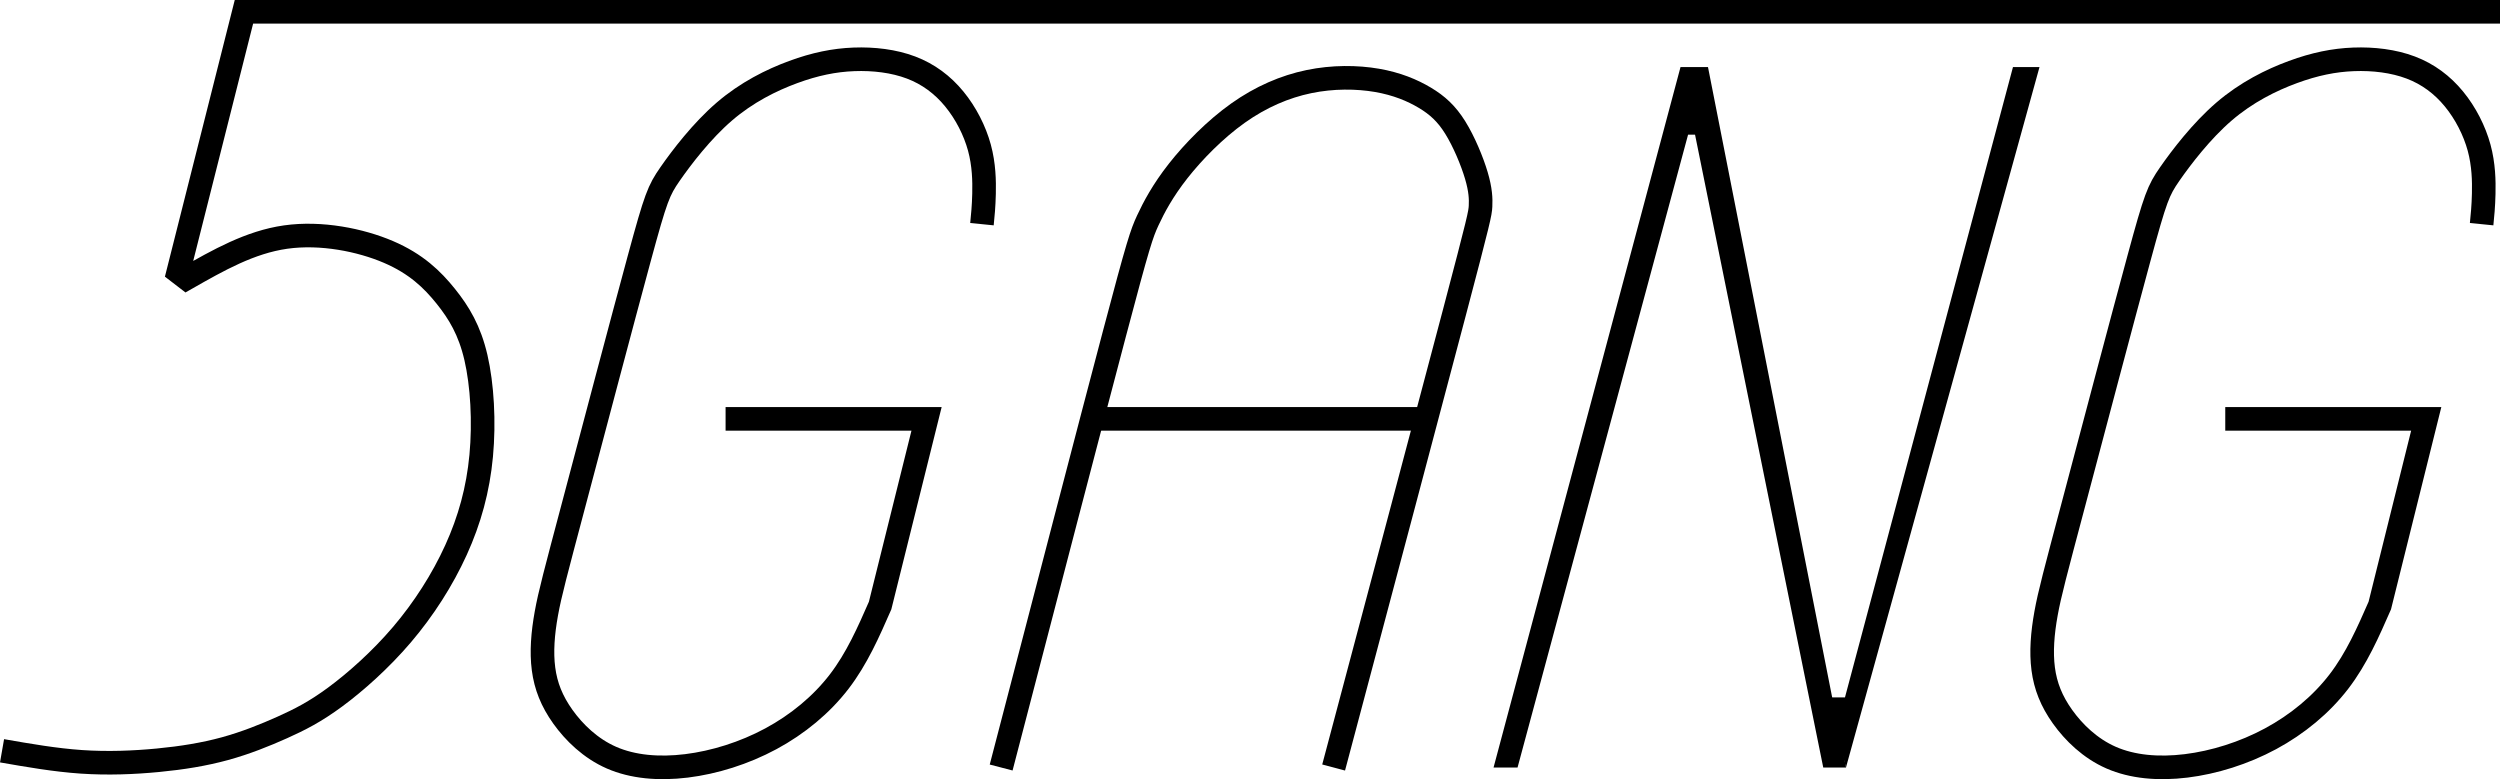
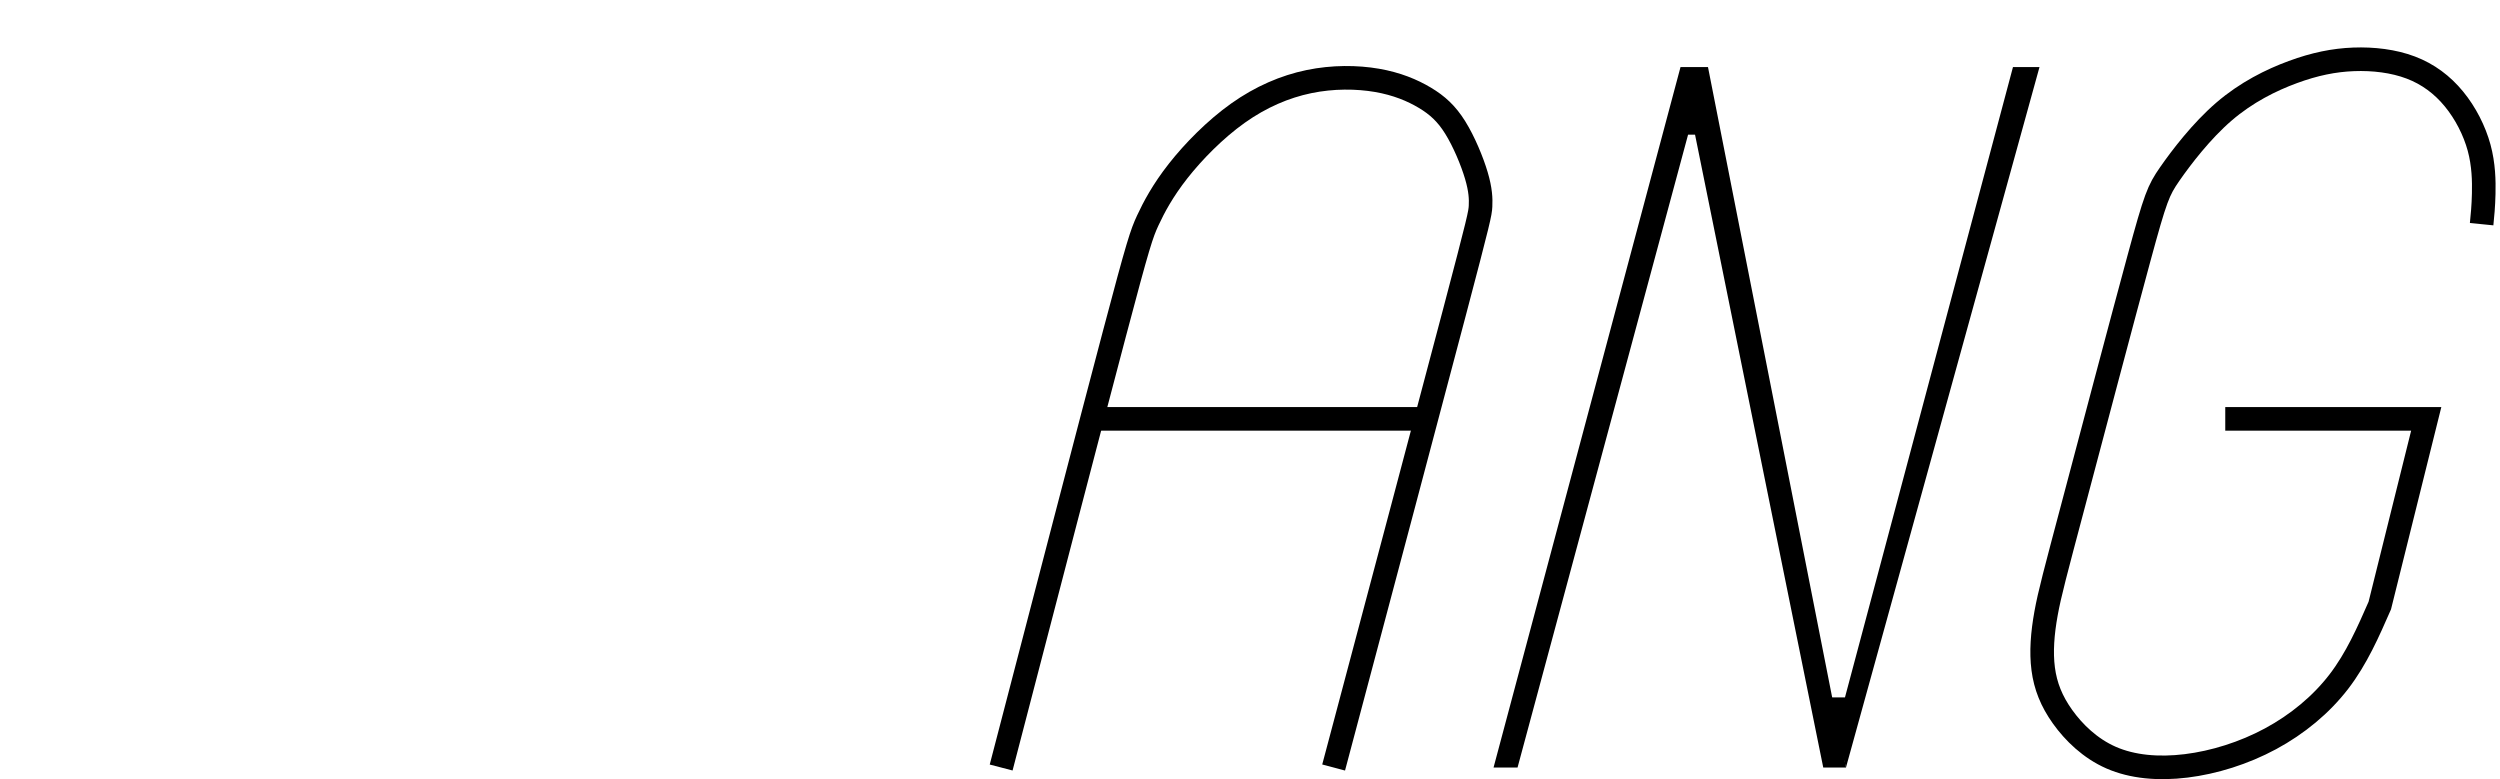
<svg xmlns="http://www.w3.org/2000/svg" width="187.014mm" height="58.286mm" viewBox="0 0 187.014 58.286" version="1.1" id="svg8">
  <defs id="defs2">
	
	
	
	
	
	
	
	
	
	
	
	
	
	
	
	
	
	
	
	
	
	
	
	
	
	

	
	
	
	
	
	
	
	
	
	
	
	
	
	
	
	
	
	
	
	
	
	
	
	
	
	
</defs>
  <g id="layer1" transform="translate(-160.751,-191.588)">
-     <path style="fill:none;stroke:#000000;stroke-width:1.765;stroke-linecap:butt;stroke-linejoin:miter;stroke-miterlimit:4;stroke-dasharray:none;stroke-opacity:1" d="m 347.765,192.471 c 0,0 -168.766,0 -168.766,0 0,0 -4.914,19.466 -4.914,19.466 0,0 0.614,0.472 0.614,0.472 2.378,-1.354 4.756,-2.709 7.418,-3.087 2.662,-0.378 5.607,0.221 7.686,1.11 2.079,0.89 3.292,2.071 4.289,3.312 0.998,1.241 1.79,2.555 2.262,4.594 0.472,2.04 0.63,4.811 0.394,7.339 -0.236,2.528 -0.866,4.811 -1.882,7.048 -1.016,2.236 -2.417,4.425 -4.047,6.339 -1.63,1.913 -3.488,3.551 -4.992,4.662 -1.504,1.11 -2.654,1.693 -3.953,2.276 -1.299,0.583 -2.748,1.165 -4.299,1.591 -1.551,0.425 -3.205,0.693 -5.008,0.866 -1.803,0.173 -3.756,0.252 -5.725,0.118 -1.969,-0.134 -3.953,-0.48 -5.938,-0.827" id="path1870" />
    <path style="fill:none;stroke:#000000;stroke-width:1.765;stroke-linecap:butt;stroke-linejoin:miter;stroke-miterlimit:4;stroke-dasharray:none;stroke-opacity:1" d="m 327.213,222.921 c 0,0 15.034,0 15.034,0 0,0 -3.474,13.965 -3.474,13.965 -0.869,1.982 -1.737,3.965 -3.062,5.691 -1.325,1.726 -3.107,3.196 -5.111,4.276 -2.004,1.08 -4.232,1.771 -6.314,2.027 -2.082,0.256 -4.02,0.078 -5.601,-0.612 -1.581,-0.69 -2.806,-1.893 -3.642,-3.062 -0.835,-1.169 -1.281,-2.305 -1.448,-3.575 -0.167,-1.27 -0.056,-2.673 0.212,-4.154 0.267,-1.481 0.69,-3.04 2.049,-8.163 1.359,-5.123 3.653,-13.809 4.9,-18.397 1.247,-4.588 1.448,-5.078 2.305,-6.314 0.858,-1.236 2.372,-3.218 4.054,-4.666 1.682,-1.448 3.53,-2.361 5.157,-2.96 1.626,-0.599 3.073,-0.893 4.543,-0.949 1.47,-0.056 2.985,0.123 4.276,0.613 1.292,0.49 2.361,1.292 3.229,2.35 0.869,1.058 1.537,2.372 1.882,3.642 0.345,1.27 0.367,2.494 0.345,3.441 -0.022,0.947 -0.089,1.615 -0.156,2.283" id="path1784" />
    <path style="fill:#000000;fill-opacity:1;stroke:none;stroke-width:0.265px;stroke-linecap:butt;stroke-linejoin:miter;stroke-opacity:1" d="m 272.477,249.002 h 1.795 l 12.757,-47.342 h 0.52 l 9.591,47.342 h 1.701 l -10.323,-52.397 h -2.055 z" id="path1790" />
    <path style="fill:#000000;fill-opacity:1;stroke:none;stroke-width:0.265px;stroke-linecap:butt;stroke-linejoin:miter;stroke-opacity:1" d="m 298.84,249.002 14.477,-52.397 h -1.984 l -12.568,47.153 h -1.323 z" id="path1812" />
    <path style="fill:none;stroke:#000000;stroke-width:1.765;stroke-linecap:butt;stroke-linejoin:miter;stroke-miterlimit:4;stroke-dasharray:none;stroke-opacity:1" d="m 260.514,249.002 c 3.602,-13.549 7.204,-27.098 9.044,-34.073 1.84,-6.975 1.918,-7.376 1.946,-7.916 0.028,-0.54 0.006,-1.219 -0.312,-2.294 -0.317,-1.075 -0.93,-2.545 -1.581,-3.591 -0.651,-1.047 -1.342,-1.67 -2.272,-2.227 -0.93,-0.557 -2.099,-1.047 -3.586,-1.303 -1.487,-0.256 -3.291,-0.278 -5.089,0.095 -1.799,0.373 -3.591,1.141 -5.301,2.355 -1.709,1.214 -3.335,2.873 -4.482,4.332 -1.147,1.459 -1.815,2.717 -2.272,3.703 -0.457,0.986 -0.702,1.698 -2.494,8.473 -1.792,6.775 -5.132,19.611 -8.472,32.447" id="path1840" />
    <path style="fill:none;stroke:#000000;stroke-width:1.765;stroke-linecap:butt;stroke-linejoin:miter;stroke-miterlimit:4;stroke-dasharray:none;stroke-opacity:1" d="m 242.455,222.921 h 25.09" id="path1844" />
-     <path style="fill:none;stroke:#000000;stroke-width:1.765;stroke-linecap:butt;stroke-linejoin:miter;stroke-miterlimit:4;stroke-dasharray:none;stroke-opacity:1" d="m 215.029,222.921 c 0,0 15.034,0 15.034,0 0,0 -3.474,13.965 -3.474,13.965 -0.869,1.982 -1.737,3.965 -3.062,5.691 -1.325,1.726 -3.107,3.196 -5.111,4.276 -2.004,1.08 -4.232,1.771 -6.314,2.027 -2.082,0.256 -4.02,0.078 -5.601,-0.612 -1.581,-0.69 -2.806,-1.893 -3.642,-3.062 -0.835,-1.169 -1.281,-2.305 -1.448,-3.575 -0.167,-1.27 -0.056,-2.673 0.212,-4.154 0.267,-1.481 0.69,-3.04 2.049,-8.163 1.359,-5.123 3.653,-13.809 4.9,-18.397 1.247,-4.588 1.448,-5.078 2.305,-6.314 0.858,-1.236 2.372,-3.218 4.054,-4.666 1.682,-1.448 3.53,-2.361 5.157,-2.96 1.626,-0.599 3.073,-0.893 4.543,-0.949 1.47,-0.056 2.985,0.123 4.276,0.613 1.292,0.49 2.361,1.292 3.229,2.35 0.869,1.058 1.537,2.372 1.882,3.642 0.345,1.27 0.367,2.494 0.345,3.441 -0.022,0.947 -0.089,1.615 -0.156,2.283" id="path1784-2" />
  </g>
</svg>